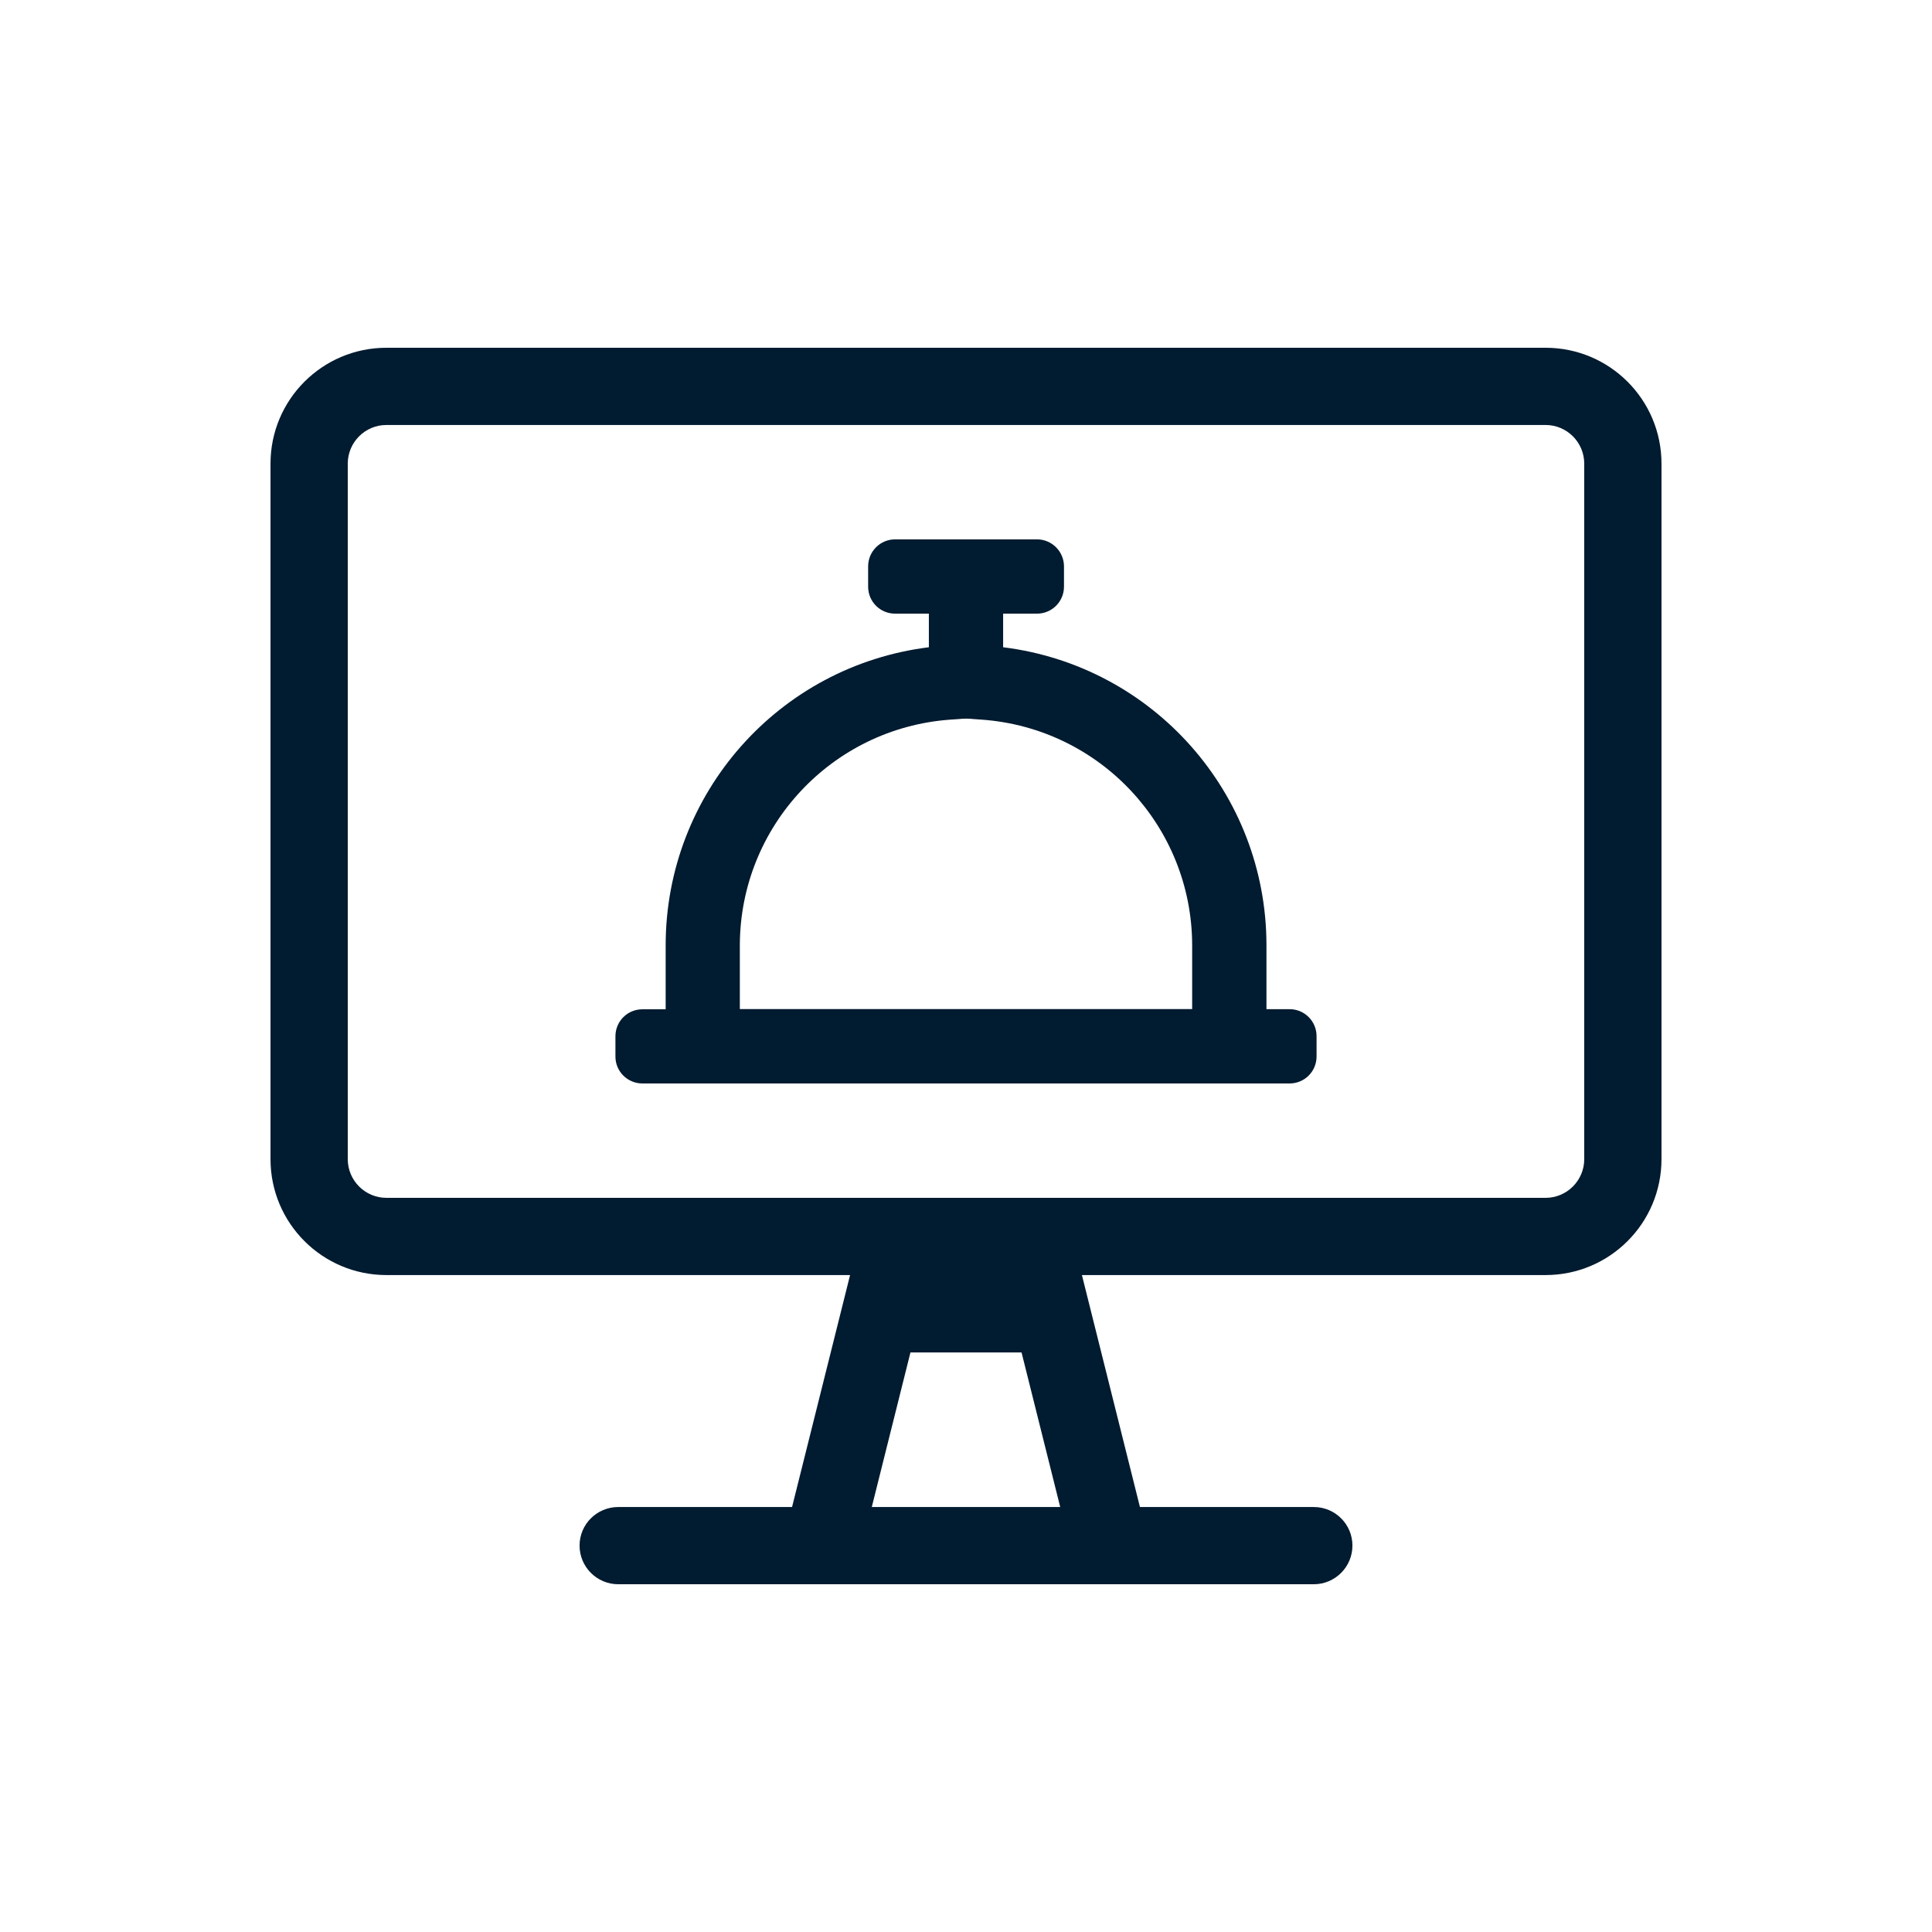
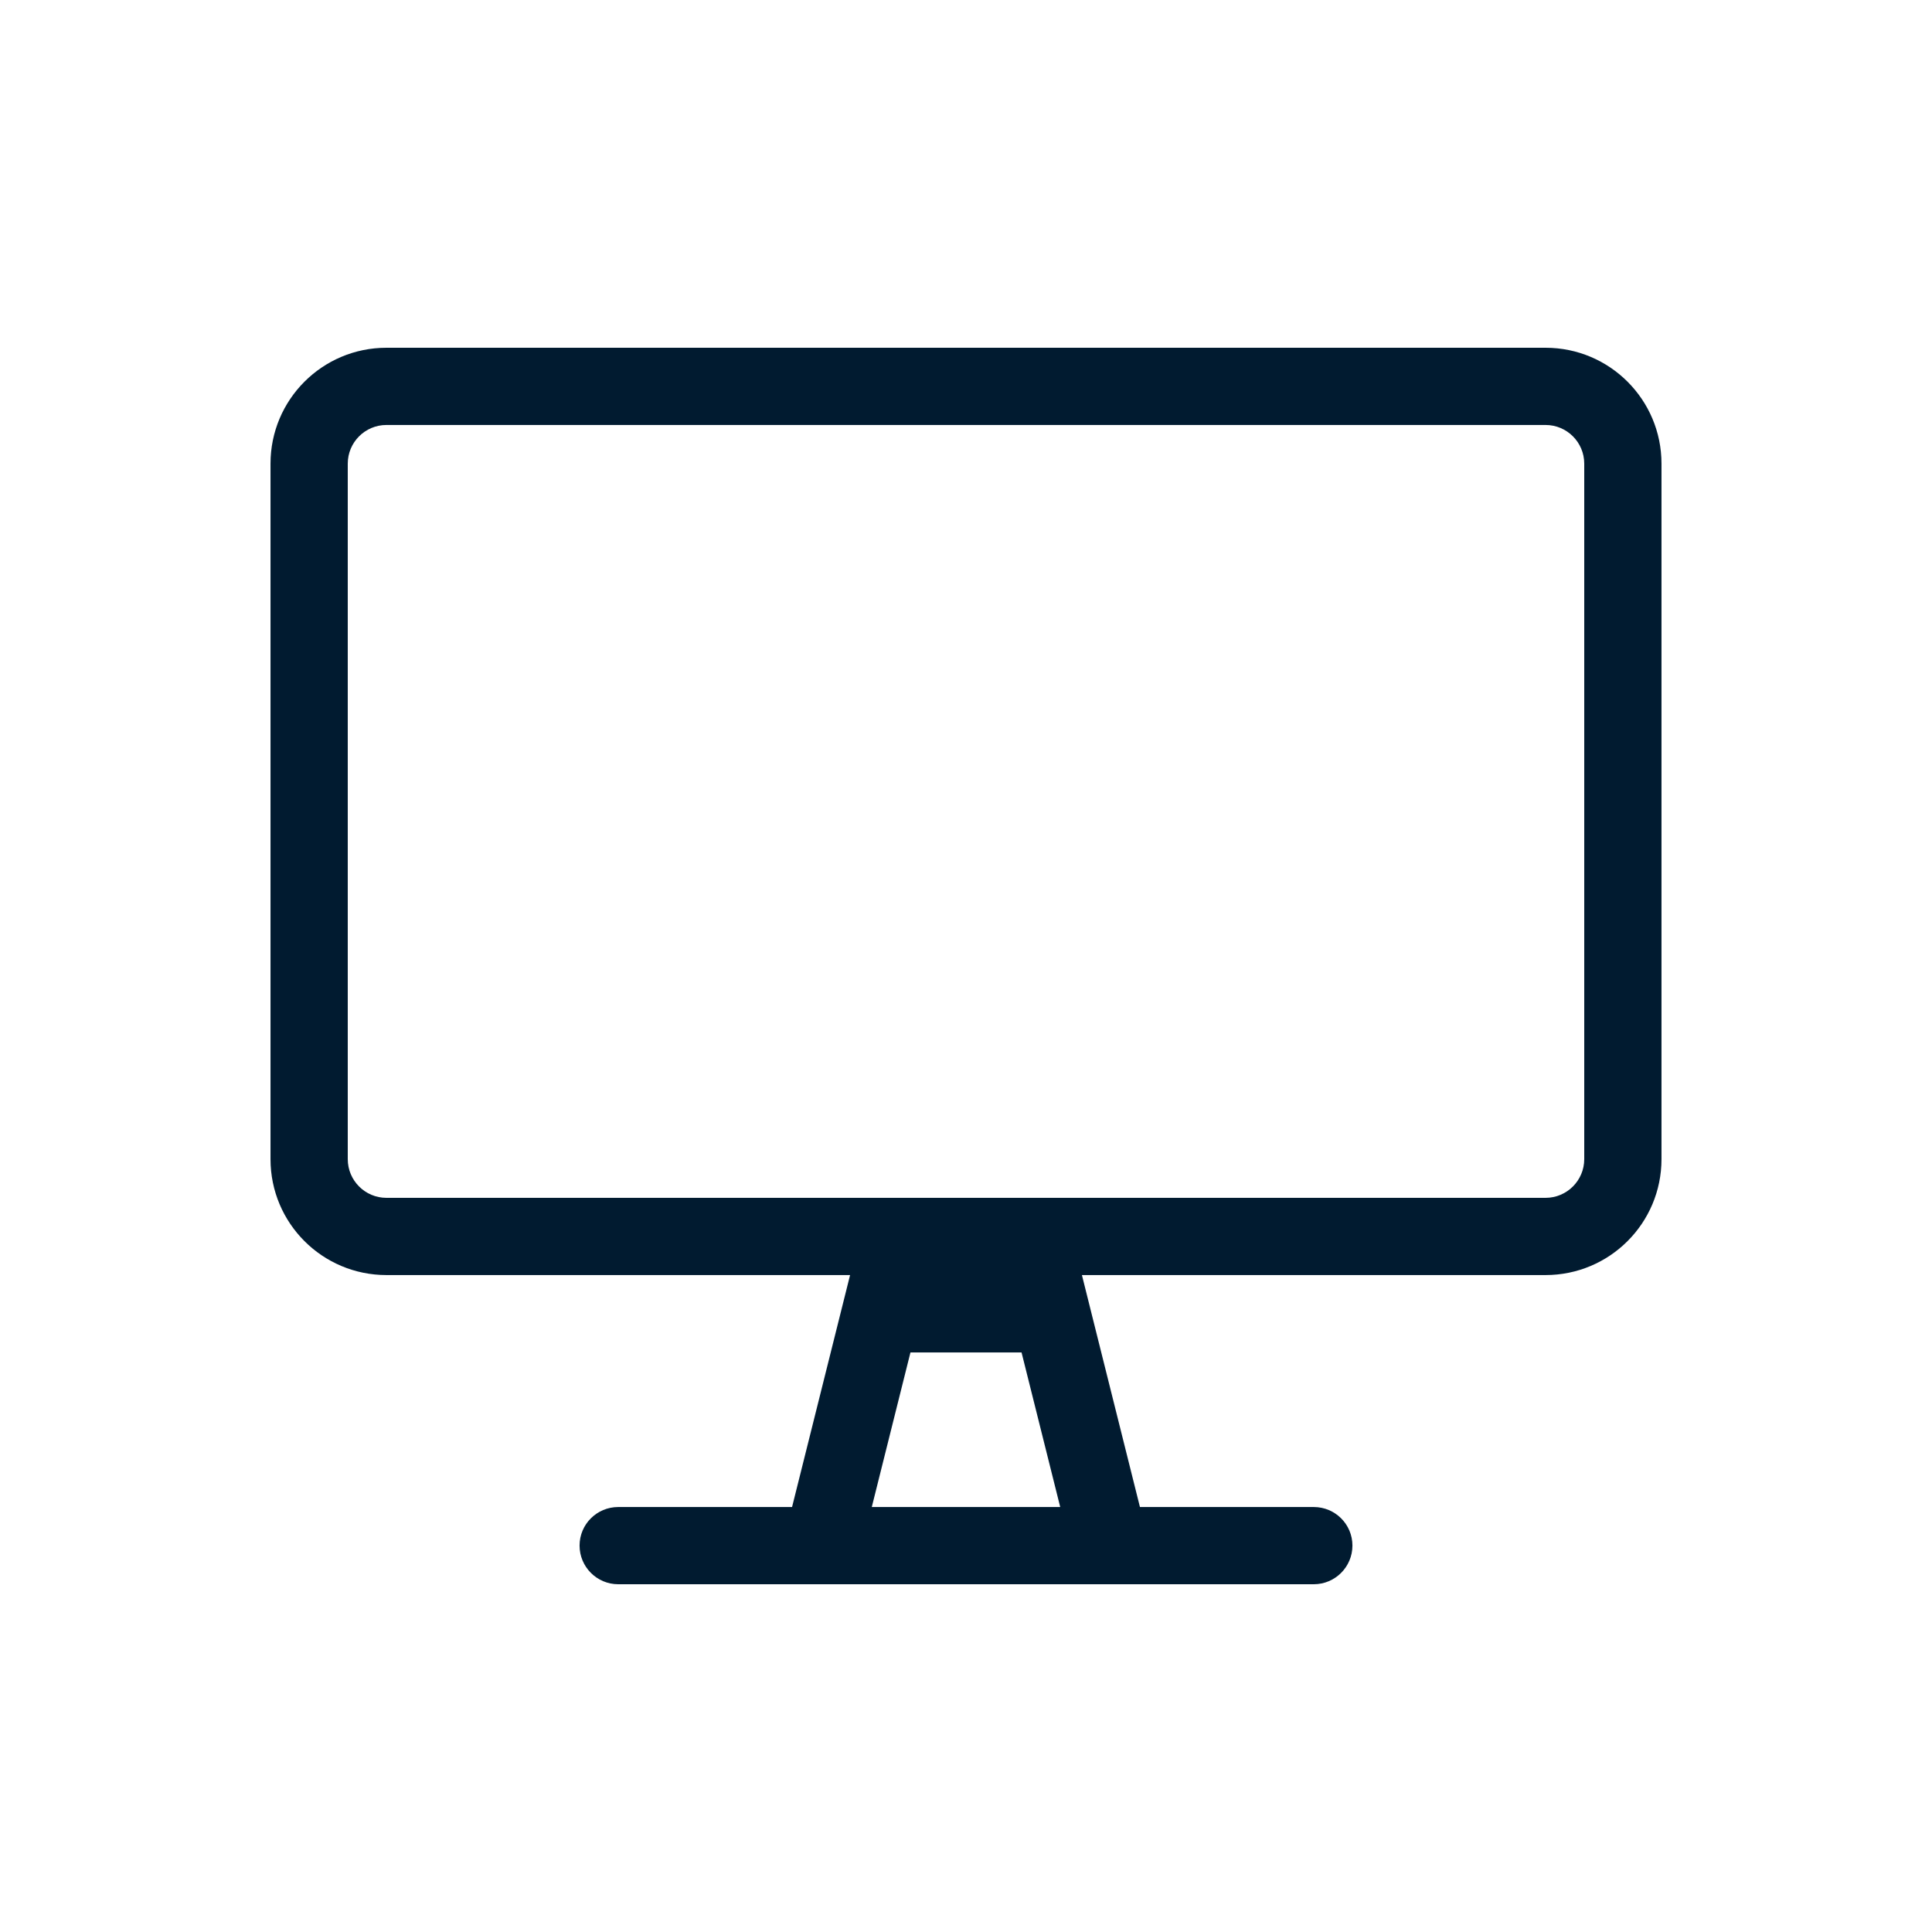
<svg xmlns="http://www.w3.org/2000/svg" width="64px" height="64px" viewBox="0 0 64 64" version="1.1">
  <g id="surface1">
    <path style=" stroke:none;fill-rule:nonzero;fill:rgb(0.392%,10.588%,18.824%);fill-opacity:1;" d="M 51.199 11.52 L 12.801 11.52 C 10.68 11.52 8.961 13.238 8.961 15.359 L 8.961 38.398 C 8.961 40.52 10.68 42.238 12.801 42.238 L 28.16 42.238 L 26.238 49.922 L 20.48 49.922 C 19.773 49.922 19.199 50.492 19.199 51.199 C 19.199 51.906 19.773 52.48 20.48 52.48 L 43.52 52.48 C 44.227 52.48 44.801 51.906 44.801 51.199 C 44.801 50.492 44.227 49.922 43.52 49.922 L 37.762 49.922 L 35.84 42.238 L 51.199 42.238 C 53.32 42.238 55.039 40.52 55.039 38.398 L 55.039 15.359 C 55.039 13.238 53.32 11.52 51.199 11.52 Z M 28.879 49.922 L 30.16 44.801 L 33.84 44.801 L 35.121 49.922 Z M 52.48 38.398 C 52.48 39.105 51.906 39.68 51.199 39.68 L 12.801 39.68 C 12.094 39.68 11.52 39.105 11.52 38.398 L 11.52 15.359 C 11.52 14.652 12.094 14.078 12.801 14.078 L 51.199 14.078 C 51.906 14.078 52.48 14.652 52.48 15.359 Z M 52.48 38.398 " />
-     <path style=" stroke:none;fill-rule:nonzero;fill:rgb(0.392%,10.588%,18.824%);fill-opacity:1;" d="M 42.719 33.43 L 41.953 33.43 L 41.953 31.305 C 41.949 26.289 38.211 22.059 33.23 21.441 L 33.23 20.328 L 34.352 20.328 C 34.844 20.328 35.246 19.93 35.246 19.434 L 35.246 18.762 C 35.246 18.27 34.844 17.867 34.352 17.867 L 29.652 17.867 C 29.156 17.867 28.758 18.27 28.758 18.762 L 28.758 19.434 C 28.758 19.93 29.156 20.328 29.652 20.328 L 30.77 20.328 L 30.77 21.441 C 25.793 22.059 22.055 26.289 22.051 31.309 L 22.051 33.434 L 21.281 33.434 C 20.785 33.434 20.387 33.832 20.387 34.328 L 20.387 35 C 20.387 35.492 20.785 35.891 21.281 35.891 L 42.719 35.891 C 43.215 35.891 43.613 35.492 43.613 34.996 L 43.613 34.324 C 43.613 33.832 43.215 33.43 42.719 33.43 Z M 31.465 23.84 L 31.754 23.82 C 31.922 23.801 32.09 23.801 32.254 23.82 L 32.535 23.84 C 36.449 24.129 39.48 27.379 39.492 31.301 L 39.492 33.426 L 24.508 33.426 L 24.508 31.305 C 24.52 27.383 27.551 24.129 31.465 23.84 Z M 31.465 23.84 " />
  </g>
</svg>